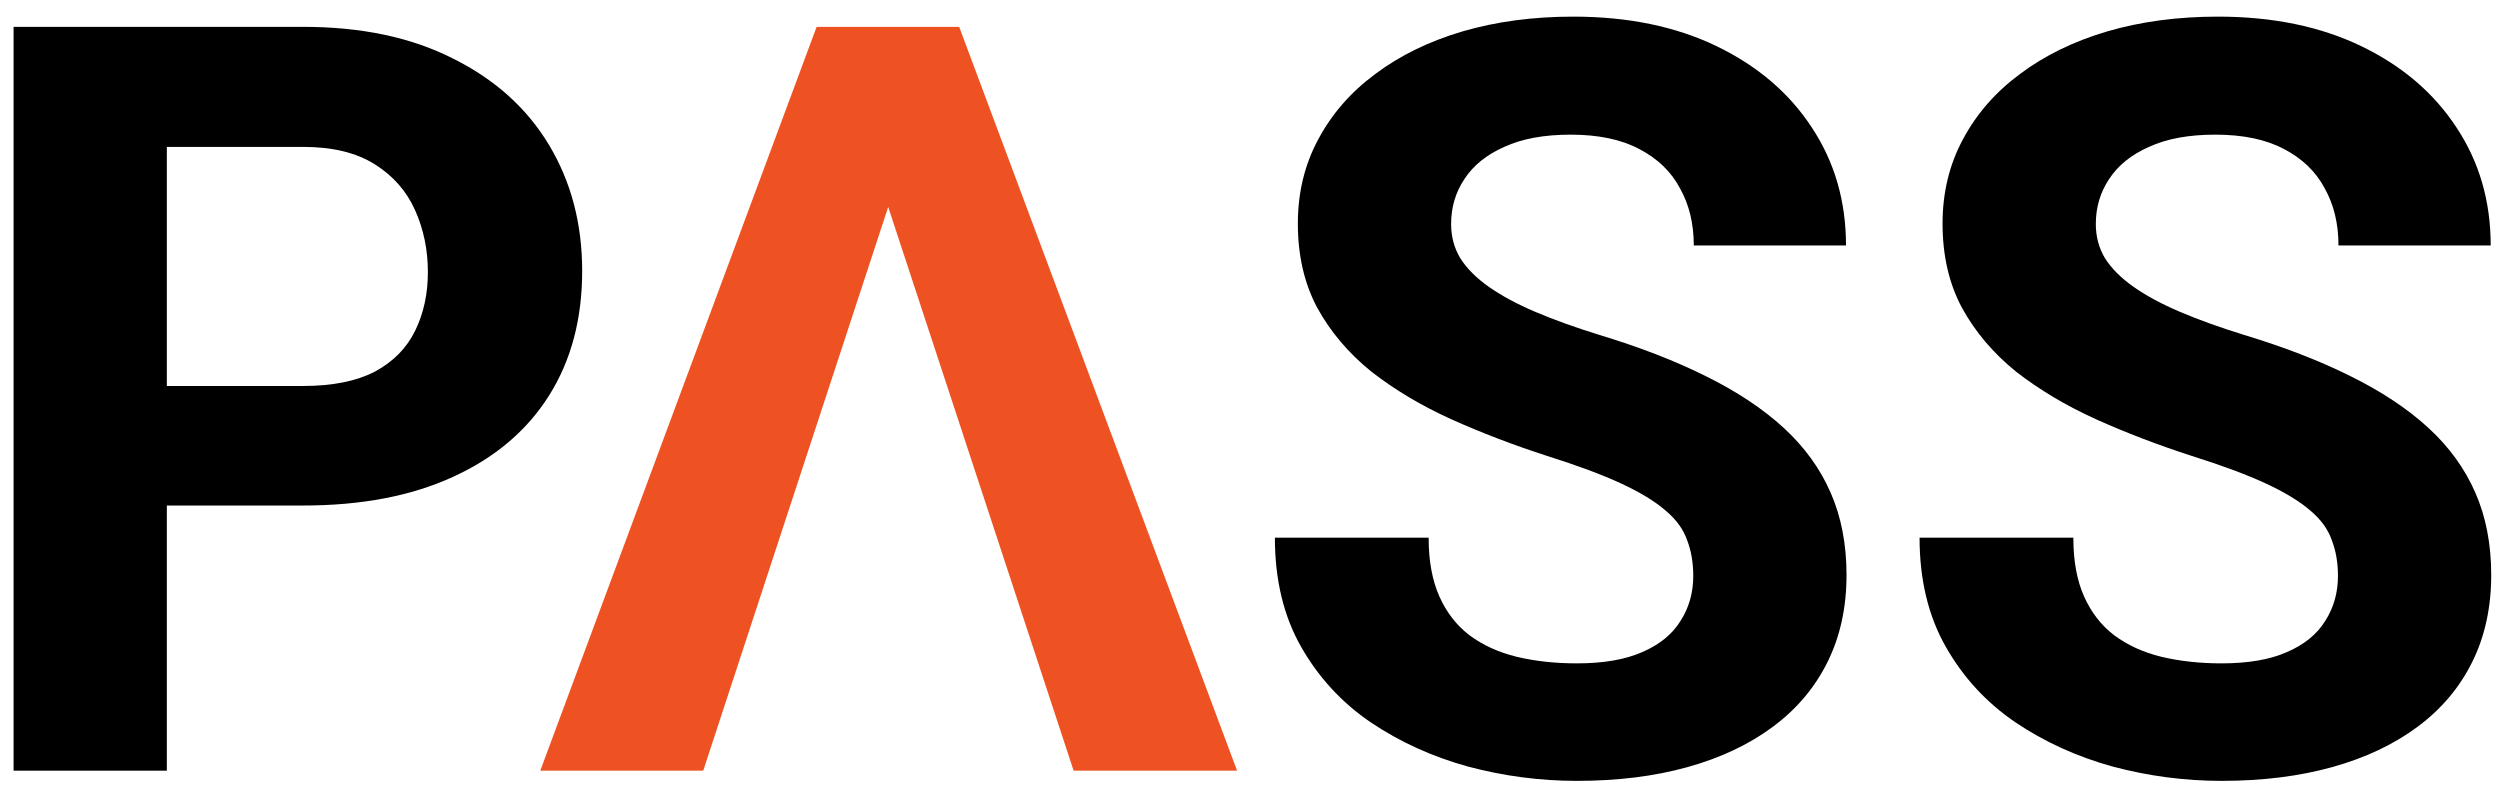
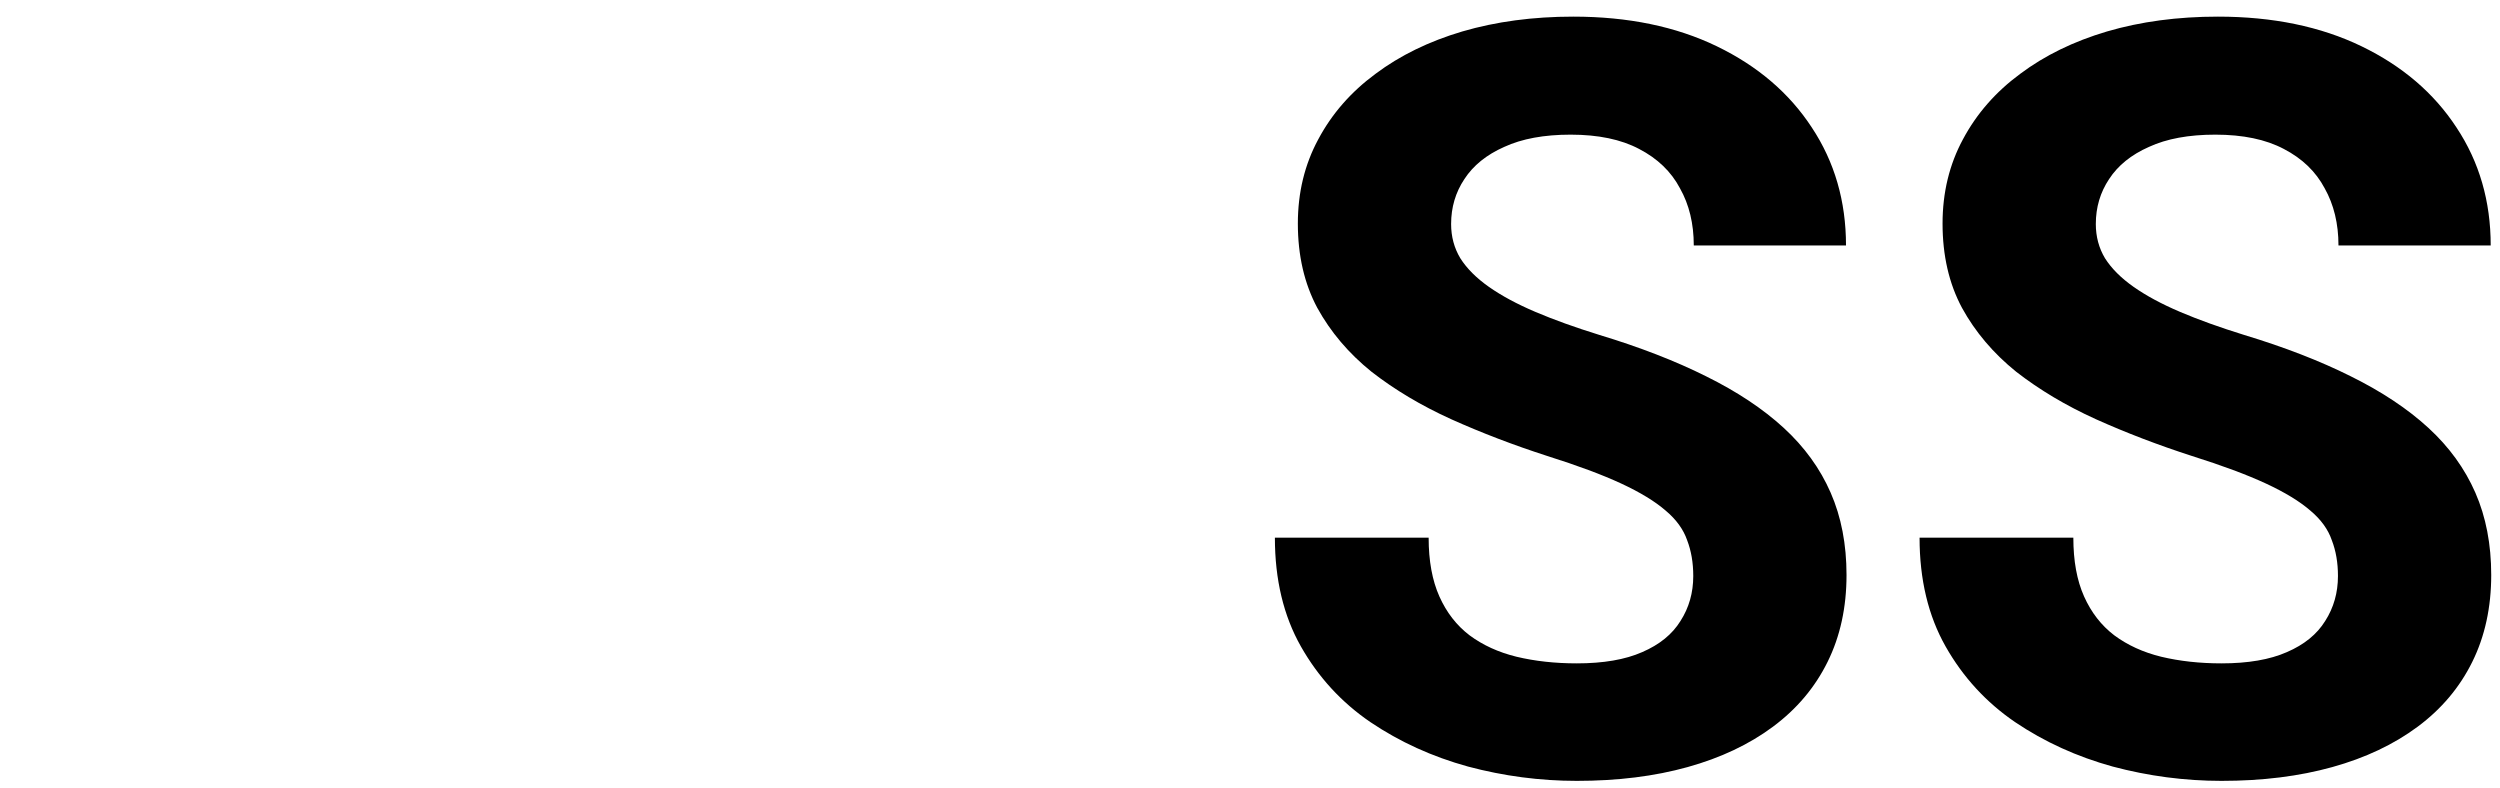
<svg xmlns="http://www.w3.org/2000/svg" width="92" height="29" viewBox="0 0 92 29" fill="none">
-   <path d="M11.159 18.603H4.185V14.204H11.159C12.237 14.204 13.114 14.028 13.791 13.678C14.468 13.314 14.963 12.813 15.276 12.174C15.59 11.534 15.746 10.814 15.746 10.012C15.746 9.197 15.59 8.439 15.276 7.737C14.963 7.035 14.468 6.471 13.791 6.045C13.114 5.619 12.237 5.406 11.159 5.406H6.14V28.36H0.5V0.988H11.159C13.302 0.988 15.138 1.376 16.667 2.153C18.209 2.918 19.387 3.977 20.202 5.331C21.016 6.684 21.424 8.232 21.424 9.974C21.424 11.741 21.016 13.27 20.202 14.561C19.387 15.852 18.209 16.848 16.667 17.55C15.138 18.252 13.302 18.603 11.159 18.603Z" fill="black" />
-   <path d="M33.324 5.669L25.879 28.36H19.882L30.052 0.988H33.869L33.324 5.669ZM39.509 28.36L32.045 5.669L31.444 0.988H35.298L45.524 28.36H39.509Z" fill="#EF5222" />
  <path d="M62.312 21.197C62.312 20.708 62.237 20.27 62.087 19.881C61.949 19.48 61.685 19.117 61.297 18.791C60.908 18.453 60.363 18.12 59.661 17.794C58.96 17.469 58.051 17.13 56.936 16.779C55.695 16.378 54.517 15.927 53.401 15.426C52.298 14.925 51.321 14.342 50.469 13.678C49.629 13.001 48.965 12.217 48.476 11.328C48 10.438 47.761 9.404 47.761 8.226C47.761 7.085 48.012 6.051 48.514 5.124C49.015 4.184 49.717 3.382 50.619 2.717C51.521 2.041 52.587 1.521 53.815 1.157C55.056 0.794 56.416 0.612 57.894 0.612C59.912 0.612 61.673 0.975 63.177 1.702C64.681 2.429 65.847 3.426 66.674 4.691C67.513 5.957 67.933 7.405 67.933 9.034H62.331C62.331 8.232 62.162 7.53 61.823 6.929C61.498 6.314 60.996 5.832 60.319 5.481C59.655 5.13 58.816 4.955 57.8 4.955C56.823 4.955 56.008 5.105 55.356 5.406C54.705 5.694 54.216 6.089 53.89 6.59C53.564 7.079 53.401 7.63 53.401 8.244C53.401 8.708 53.514 9.128 53.74 9.504C53.978 9.88 54.329 10.231 54.792 10.557C55.256 10.883 55.826 11.19 56.503 11.478C57.18 11.766 57.963 12.048 58.853 12.324C60.344 12.775 61.654 13.283 62.782 13.847C63.923 14.411 64.875 15.043 65.64 15.745C66.404 16.447 66.981 17.243 67.369 18.133C67.758 19.023 67.952 20.032 67.952 21.16C67.952 22.35 67.72 23.416 67.256 24.355C66.793 25.295 66.122 26.091 65.245 26.743C64.368 27.395 63.321 27.89 62.105 28.228C60.89 28.567 59.53 28.736 58.026 28.736C56.672 28.736 55.338 28.56 54.022 28.209C52.706 27.846 51.509 27.301 50.431 26.574C49.366 25.847 48.514 24.919 47.874 23.791C47.235 22.663 46.916 21.329 46.916 19.787H52.574C52.574 20.64 52.706 21.36 52.969 21.949C53.232 22.538 53.602 23.015 54.078 23.378C54.567 23.741 55.143 24.005 55.808 24.168C56.484 24.33 57.224 24.412 58.026 24.412C59.004 24.412 59.806 24.274 60.432 23.998C61.071 23.723 61.541 23.34 61.842 22.852C62.156 22.363 62.312 21.811 62.312 21.197Z" fill="black" />
  <path d="M86.037 21.197C86.037 20.708 85.962 20.27 85.811 19.881C85.674 19.48 85.41 19.117 85.022 18.791C84.633 18.453 84.088 18.12 83.386 17.794C82.684 17.469 81.776 17.13 80.66 16.779C79.42 16.378 78.242 15.927 77.126 15.426C76.023 14.925 75.046 14.342 74.193 13.678C73.354 13.001 72.689 12.217 72.201 11.328C71.724 10.438 71.486 9.404 71.486 8.226C71.486 7.085 71.737 6.051 72.238 5.124C72.74 4.184 73.441 3.382 74.344 2.717C75.246 2.041 76.311 1.521 77.54 1.157C78.78 0.794 80.14 0.612 81.619 0.612C83.637 0.612 85.398 0.975 86.902 1.702C88.406 2.429 89.571 3.426 90.398 4.691C91.238 5.957 91.658 7.405 91.658 9.034H86.056C86.056 8.232 85.886 7.53 85.548 6.929C85.222 6.314 84.721 5.832 84.044 5.481C83.38 5.13 82.54 4.955 81.525 4.955C80.547 4.955 79.733 5.105 79.081 5.406C78.43 5.694 77.941 6.089 77.615 6.59C77.289 7.079 77.126 7.63 77.126 8.244C77.126 8.708 77.239 9.128 77.464 9.504C77.703 9.88 78.053 10.231 78.517 10.557C78.981 10.883 79.551 11.19 80.228 11.478C80.905 11.766 81.688 12.048 82.578 12.324C84.069 12.775 85.379 13.283 86.507 13.847C87.647 14.411 88.6 15.043 89.364 15.745C90.129 16.447 90.705 17.243 91.094 18.133C91.483 19.023 91.677 20.032 91.677 21.16C91.677 22.35 91.445 23.416 90.981 24.355C90.517 25.295 89.847 26.091 88.97 26.743C88.092 27.395 87.046 27.89 85.83 28.228C84.614 28.567 83.255 28.736 81.751 28.736C80.397 28.736 79.062 28.56 77.746 28.209C76.43 27.846 75.234 27.301 74.156 26.574C73.091 25.847 72.238 24.919 71.599 23.791C70.96 22.663 70.64 21.329 70.64 19.787H76.299C76.299 20.64 76.43 21.36 76.694 21.949C76.957 22.538 77.327 23.015 77.803 23.378C78.292 23.741 78.868 24.005 79.532 24.168C80.209 24.33 80.949 24.412 81.751 24.412C82.728 24.412 83.53 24.274 84.157 23.998C84.796 23.723 85.266 23.34 85.567 22.852C85.88 22.363 86.037 21.811 86.037 21.197Z" fill="black" />
</svg>